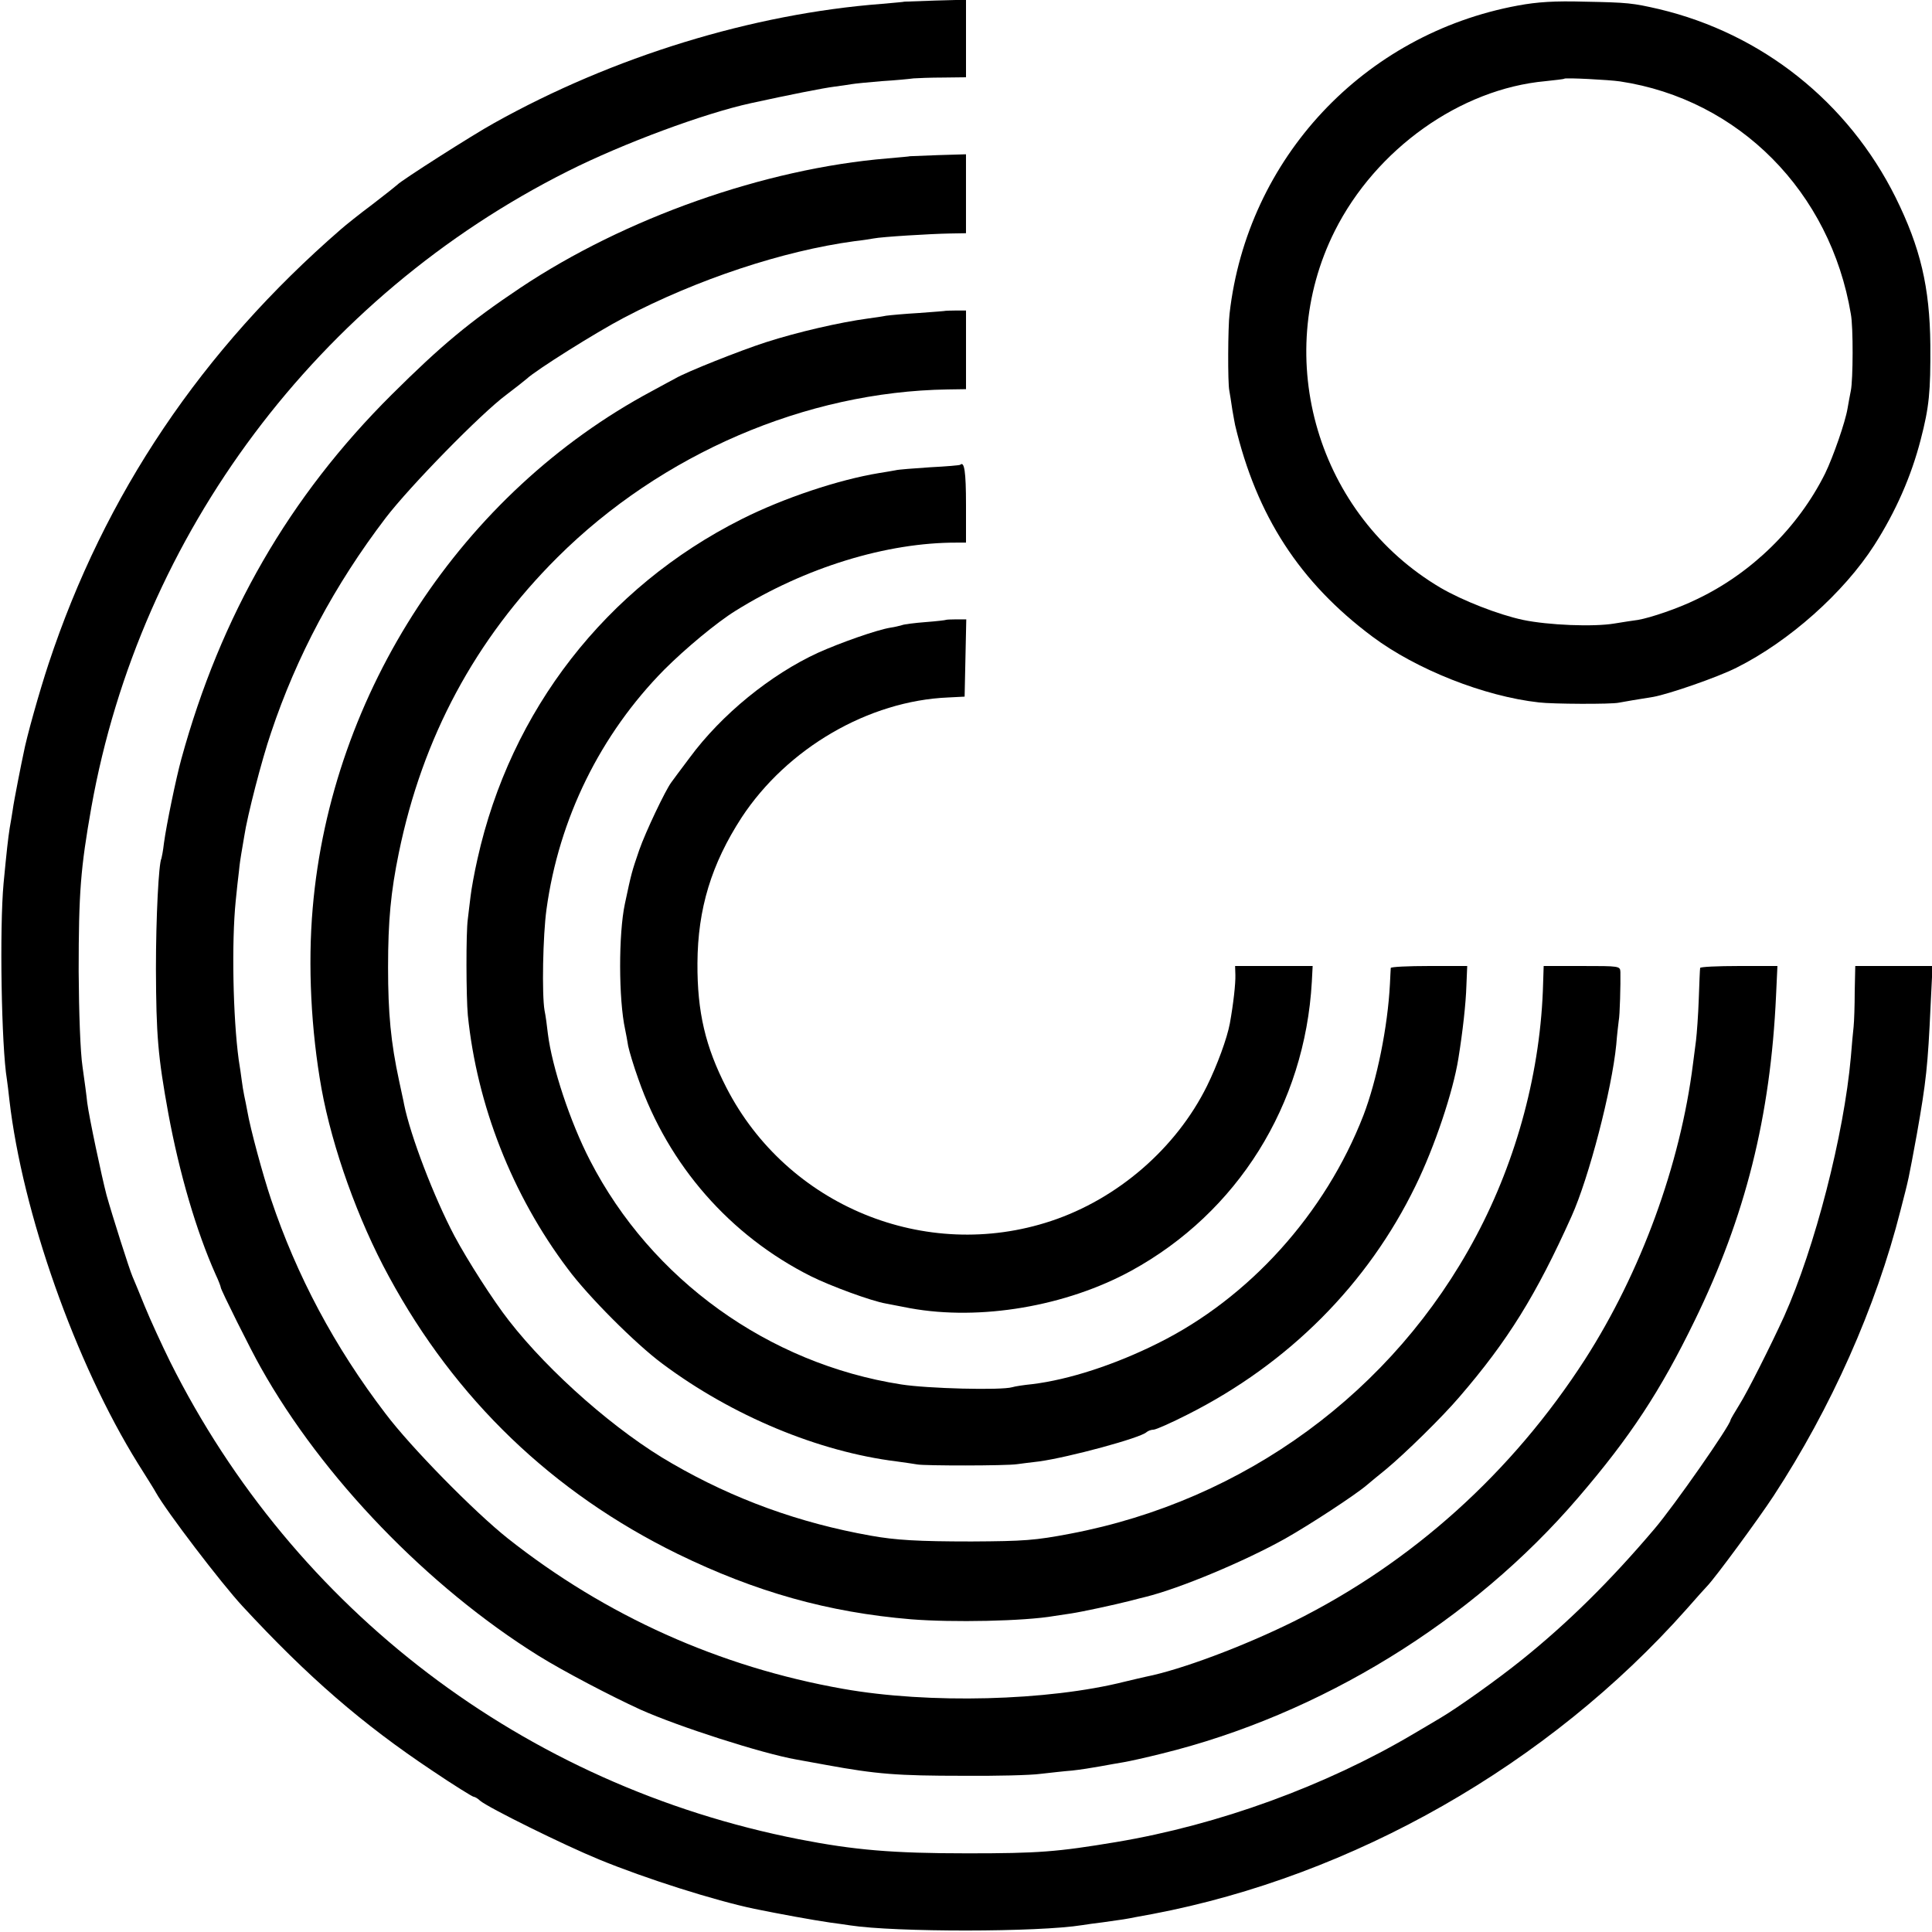
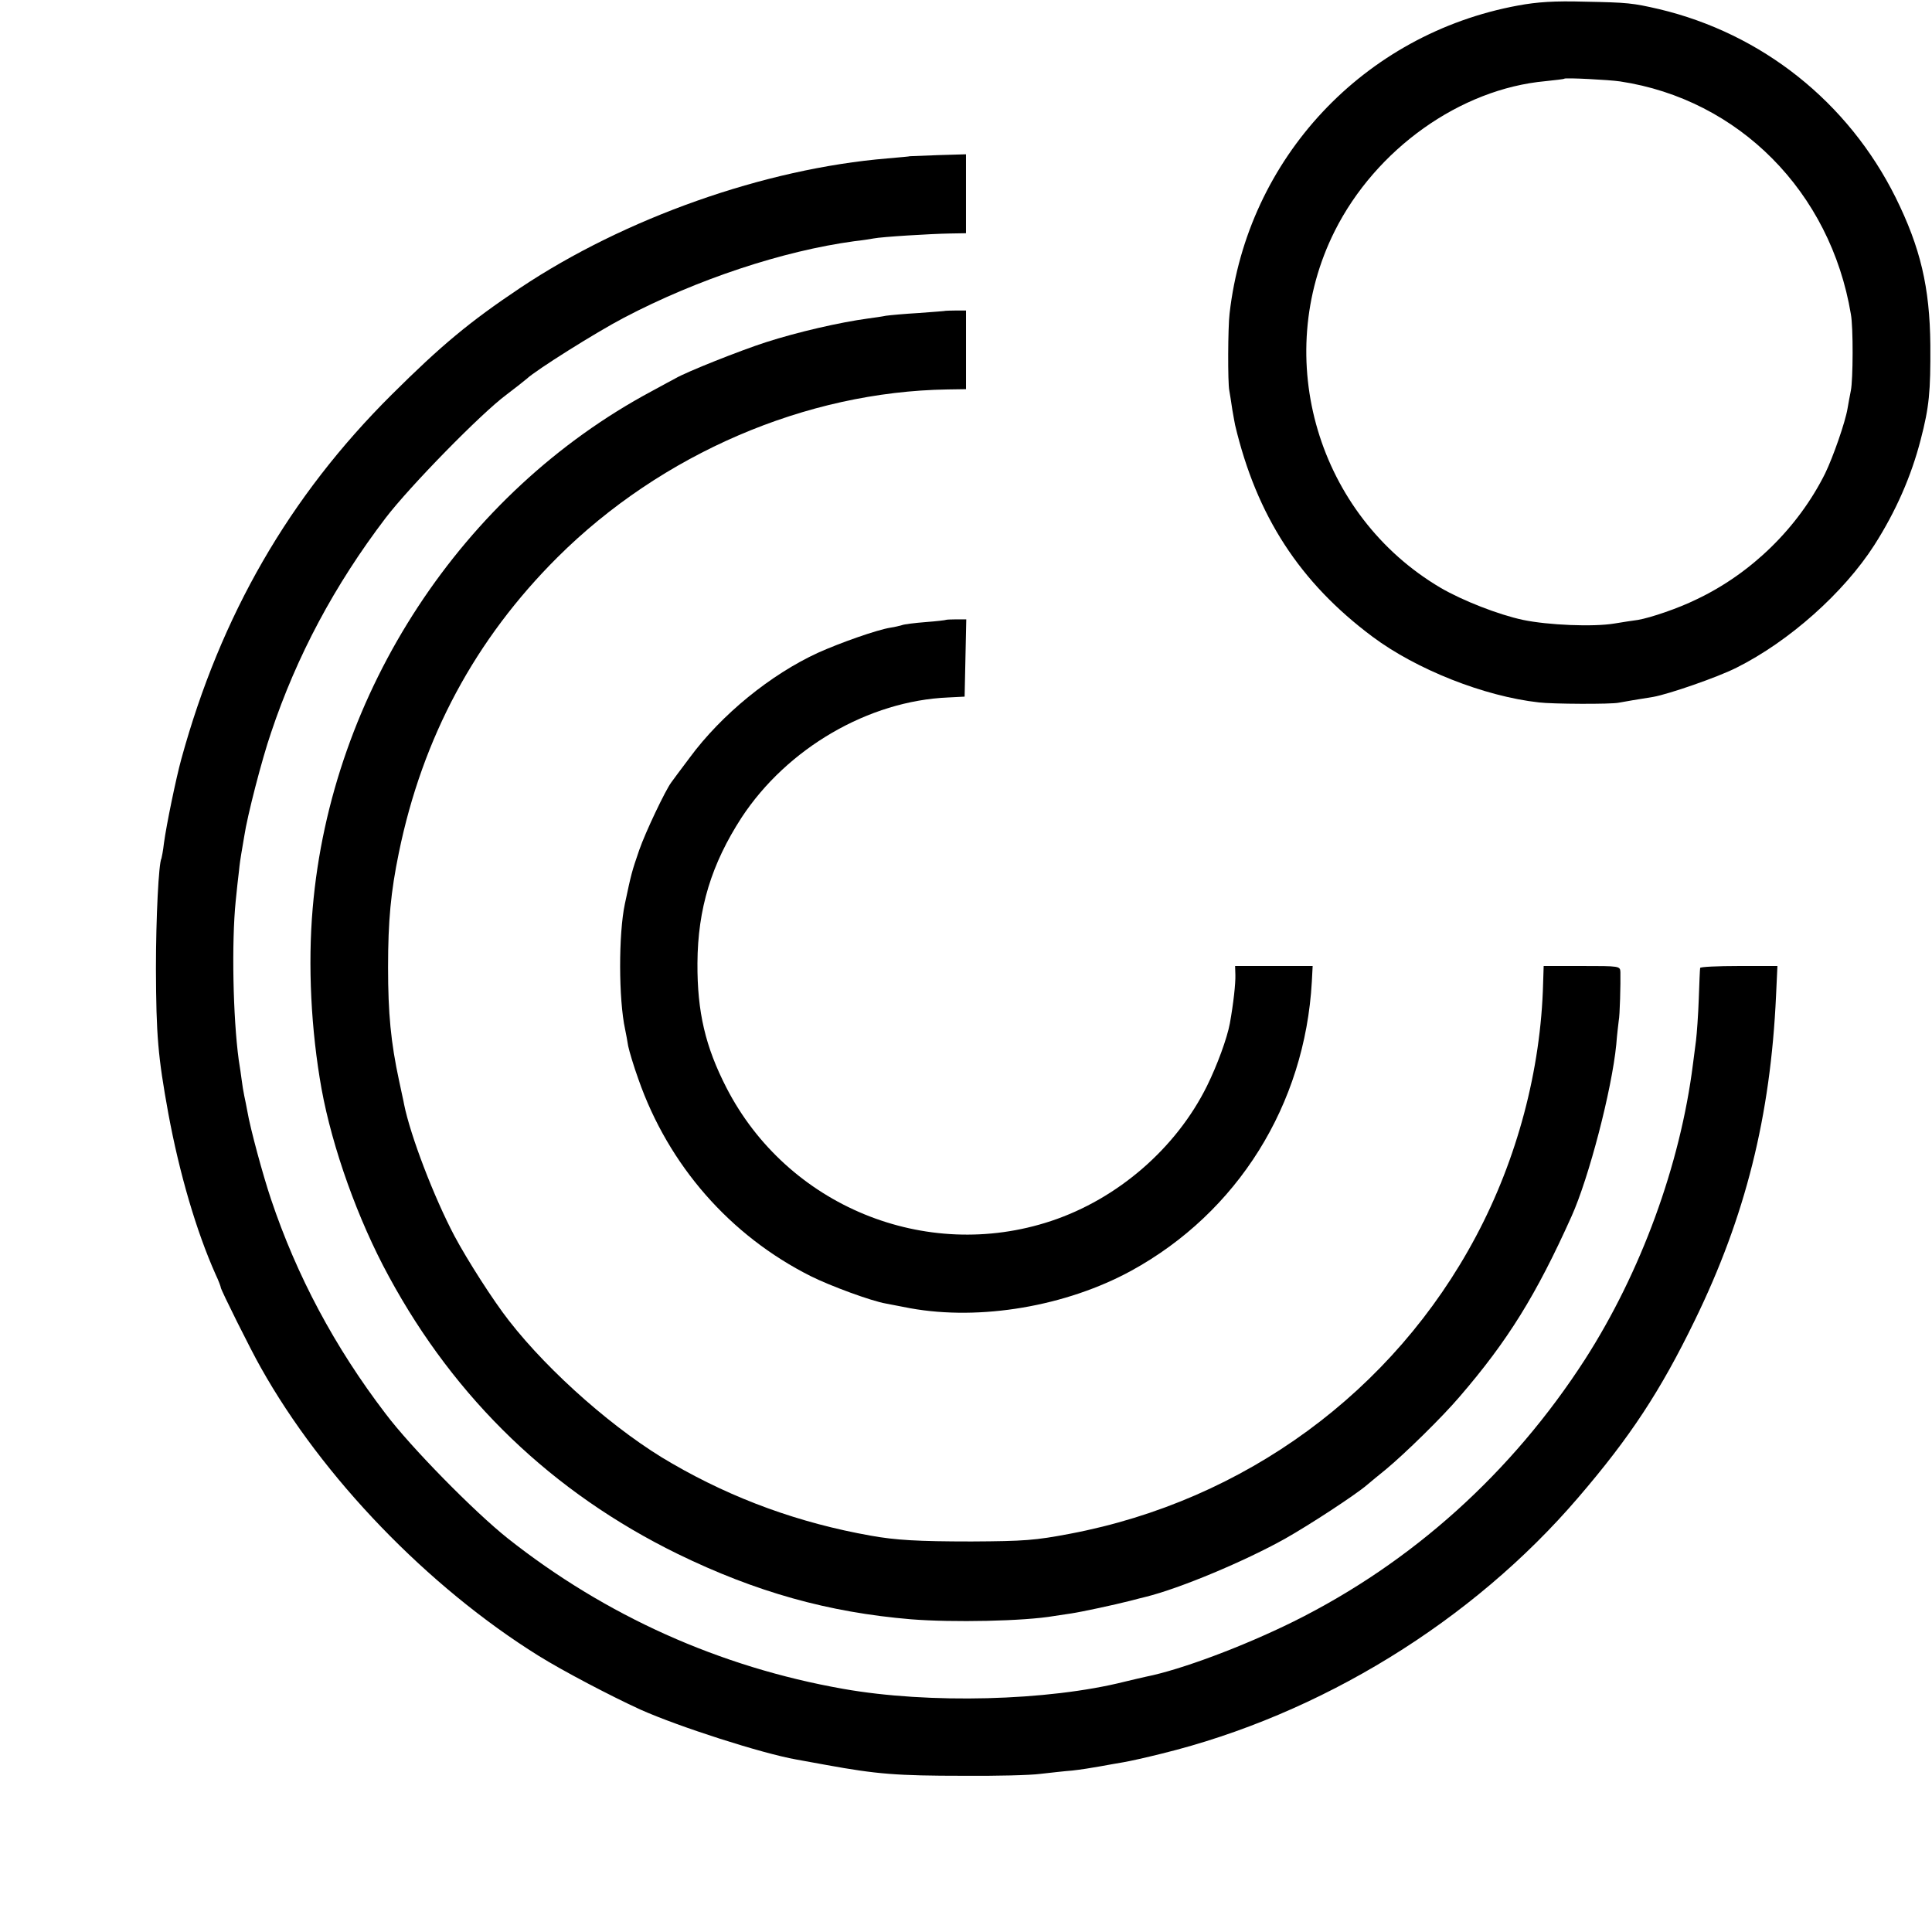
<svg xmlns="http://www.w3.org/2000/svg" version="1.0" width="700pt" height="700pt" viewBox="0 0 700 700" preserveAspectRatio="xMidYMid meet">
  <g transform="translate(0,700) scale(0.1,-0.1)" fill="#000000" stroke="none">
-     <path d="M3277 6994 c-1 -1 -38 -4 -82 -8 -469 -36 -974 -191 -1405 -432 -78 -43 -338 -209 -350 -223 -3 -3 -43 -35 -90 -71 -47 -35 -98 -76 -114 -90 -505 -438 -857 -961 -1060 -1575 -33 -100 -80 -266 -91 -326 -3 -13 -12 -58 -20 -99 -8 -41 -17 -89 -19 -105 -3 -17 -7 -46 -11 -66 -6 -40 -10 -74 -22 -199 -15 -162 -8 -591 12 -711 2 -13 6 -46 9 -74 47 -408 239 -953 466 -1318 30 -48 60 -95 65 -105 38 -68 237 -329 314 -412 237 -256 433 -426 688 -596 77 -52 145 -94 149 -94 4 0 15 -6 23 -14 29 -25 304 -161 431 -213 170 -70 420 -149 563 -179 88 -18 213 -41 276 -50 25 -3 57 -8 71 -10 163 -25 682 -25 842 1 13 2 46 7 73 10 72 10 86 12 120 19 17 3 44 8 60 11 728 138 1435 541 1935 1104 36 41 70 79 76 85 29 30 185 242 240 326 208 318 371 683 460 1035 31 120 28 107 59 275 34 192 40 249 50 468 l7 142 -140 0 -140 0 -2 -92 c0 -51 -2 -109 -4 -128 -2 -19 -7 -69 -10 -110 -25 -282 -130 -690 -242 -940 -49 -107 -132 -272 -161 -318 -18 -29 -33 -55 -33 -57 0 -18 -205 -312 -276 -395 -162 -191 -316 -342 -479 -473 -88 -71 -234 -175 -297 -212 -9 -5 -53 -32 -98 -58 -318 -188 -705 -329 -1075 -391 -216 -36 -282 -41 -540 -41 -272 0 -410 12 -610 51 -994 195 -1829 830 -2279 1731 -30 61 -71 150 -91 199 -20 49 -40 98 -45 109 -11 25 -73 220 -94 295 -18 69 -63 281 -70 335 -2 22 -10 81 -17 130 -8 53 -13 194 -14 345 0 288 7 374 46 595 177 991 822 1851 1727 2305 201 101 493 209 662 246 142 31 263 55 303 60 23 3 51 7 62 9 11 2 61 7 110 11 50 3 101 8 115 10 14 1 62 3 108 3 l82 1 0 141 0 140 -111 -3 c-61 -2 -111 -4 -112 -4z" />
    <path d="M5500 6980 c-559 -103 -981 -554 -1045 -1116 -6 -48 -7 -251 -1 -279 2 -11 7 -42 11 -70 5 -27 9 -52 10 -55 78 -329 234 -570 498 -767 158 -118 404 -216 603 -238 48 -6 262 -7 289 -1 22 4 73 13 125 21 56 10 233 71 302 106 190 95 388 271 499 444 78 122 134 250 168 382 31 119 36 174 35 343 -2 210 -36 353 -126 535 -172 345 -483 593 -857 682 -96 22 -112 24 -271 27 -107 3 -170 -1 -240 -14z m370 -275 c430 -65 762 -400 836 -843 9 -47 8 -238 0 -277 -3 -16 -9 -46 -12 -65 -8 -49 -52 -175 -81 -235 -98 -197 -268 -363 -467 -457 -65 -32 -165 -66 -211 -74 -16 -2 -55 -8 -85 -13 -77 -13 -241 -6 -332 13 -89 19 -219 70 -298 116 -445 262 -615 832 -384 1293 149 297 455 515 764 543 36 4 66 7 68 9 4 4 162 -4 202 -10z" />
-     <path d="M3297 6434 c-1 -1 -38 -4 -82 -8 -445 -37 -951 -216 -1330 -469 -184 -123 -287 -209 -466 -387 -371 -369 -619 -799 -762 -1320 -19 -69 -54 -238 -63 -305 -3 -27 -8 -52 -9 -55 -10 -17 -20 -213 -20 -400 1 -242 7 -316 45 -525 40 -216 101 -425 171 -582 11 -23 19 -45 19 -48 0 -8 109 -227 145 -290 223 -398 605 -794 1006 -1044 90 -56 262 -146 369 -195 141 -63 441 -159 565 -181 17 -3 66 -12 110 -20 181 -33 255 -39 495 -39 118 -1 244 2 280 7 36 4 88 10 115 12 28 3 73 10 100 15 28 5 66 12 85 15 19 3 82 17 138 31 575 141 1126 479 1511 929 188 219 297 385 421 640 184 377 275 740 295 1178 l5 107 -140 0 c-77 0 -140 -3 -140 -7 -1 -5 -3 -55 -5 -113 -2 -58 -7 -125 -10 -150 -3 -25 -8 -63 -11 -85 -46 -366 -189 -755 -391 -1070 -265 -411 -627 -737 -1056 -950 -184 -91 -409 -175 -535 -200 -9 -2 -44 -10 -77 -18 -278 -70 -710 -81 -1020 -26 -448 79 -861 265 -1215 545 -121 96 -352 331 -443 452 -185 242 -322 500 -415 777 -29 86 -75 255 -86 320 -3 17 -8 41 -11 55 -3 14 -7 39 -9 55 -2 17 -7 50 -11 75 -21 155 -26 426 -11 575 4 39 9 88 12 110 2 22 6 49 8 60 2 11 7 40 11 65 11 74 64 279 97 375 93 278 230 535 415 778 87 114 346 379 438 447 33 25 66 51 74 58 33 31 249 167 352 221 265 139 576 242 834 277 28 3 59 8 70 10 29 6 210 17 277 18 l58 1 0 143 0 143 -101 -3 c-55 -2 -101 -4 -102 -4z" />
+     <path d="M3297 6434 c-1 -1 -38 -4 -82 -8 -445 -37 -951 -216 -1330 -469 -184 -123 -287 -209 -466 -387 -371 -369 -619 -799 -762 -1320 -19 -69 -54 -238 -63 -305 -3 -27 -8 -52 -9 -55 -10 -17 -20 -213 -20 -400 1 -242 7 -316 45 -525 40 -216 101 -425 171 -582 11 -23 19 -45 19 -48 0 -8 109 -227 145 -290 223 -398 605 -794 1006 -1044 90 -56 262 -146 369 -195 141 -63 441 -159 565 -181 17 -3 66 -12 110 -20 181 -33 255 -39 495 -39 118 -1 244 2 280 7 36 4 88 10 115 12 28 3 73 10 100 15 28 5 66 12 85 15 19 3 82 17 138 31 575 141 1126 479 1511 929 188 219 297 385 421 640 184 377 275 740 295 1178 l5 107 -140 0 c-77 0 -140 -3 -140 -7 -1 -5 -3 -55 -5 -113 -2 -58 -7 -125 -10 -150 -3 -25 -8 -63 -11 -85 -46 -366 -189 -755 -391 -1070 -265 -411 -627 -737 -1056 -950 -184 -91 -409 -175 -535 -200 -9 -2 -44 -10 -77 -18 -278 -70 -710 -81 -1020 -26 -448 79 -861 265 -1215 545 -121 96 -352 331 -443 452 -185 242 -322 500 -415 777 -29 86 -75 255 -86 320 -3 17 -8 41 -11 55 -3 14 -7 39 -9 55 -2 17 -7 50 -11 75 -21 155 -26 426 -11 575 4 39 9 88 12 110 2 22 6 49 8 60 2 11 7 40 11 65 11 74 64 279 97 375 93 278 230 535 415 778 87 114 346 379 438 447 33 25 66 51 74 58 33 31 249 167 352 221 265 139 576 242 834 277 28 3 59 8 70 10 29 6 210 17 277 18 l58 1 0 143 0 143 -101 -3 z" />
    <path d="M3427 5874 c-1 -1 -45 -4 -97 -8 -52 -3 -106 -8 -120 -10 -14 -3 -43 -7 -65 -10 -103 -14 -255 -49 -370 -86 -93 -30 -287 -107 -328 -131 -10 -5 -48 -26 -85 -46 -688 -368 -1162 -1091 -1229 -1873 -18 -207 -6 -443 32 -655 39 -214 132 -475 244 -680 241 -445 593 -783 1046 -1005 283 -138 546 -212 846 -237 150 -12 410 -7 519 12 14 2 41 6 60 9 40 6 156 31 215 46 22 6 47 12 55 14 126 31 361 130 506 211 92 52 255 159 296 194 13 11 43 36 68 56 69 57 205 190 268 264 175 203 278 369 406 654 63 140 146 459 162 622 3 39 8 78 9 87 4 17 7 134 6 176 -1 22 -3 22 -140 22 l-138 0 -2 -62 c-8 -314 -94 -637 -243 -917 -299 -563 -838 -958 -1471 -1078 -126 -24 -166 -27 -357 -28 -195 0 -276 5 -365 21 -259 46 -496 132 -719 261 -200 114 -445 329 -592 518 -58 74 -151 220 -197 306 -75 142 -160 364 -183 478 -1 8 -10 46 -18 85 -30 139 -40 245 -40 411 0 170 10 274 39 415 86 419 277 774 575 1071 377 375 900 600 1413 608 l67 1 0 143 0 142 -36 0 c-20 0 -36 -1 -37 -1z" />
-     <path d="M3479 5316 c-2 -2 -51 -6 -109 -9 -58 -4 -115 -8 -126 -11 -12 -2 -38 -7 -59 -10 -146 -24 -345 -90 -498 -167 -491 -247 -837 -692 -957 -1231 -11 -48 -22 -109 -25 -135 -3 -26 -8 -64 -10 -83 -7 -48 -6 -283 0 -348 33 -325 160 -651 362 -919 74 -100 247 -273 343 -344 253 -189 566 -319 849 -354 30 -4 63 -9 75 -11 27 -5 321 -5 361 1 16 2 52 7 80 10 108 15 367 85 389 106 6 5 17 9 25 9 9 0 65 25 124 55 367 185 653 473 826 829 69 141 136 341 155 461 16 99 27 199 29 263 l3 72 -138 0 c-76 0 -138 -3 -139 -7 0 -5 -2 -30 -3 -58 -8 -156 -47 -348 -96 -476 -138 -356 -414 -662 -745 -826 -156 -78 -323 -132 -455 -148 -30 -3 -63 -8 -72 -11 -40 -12 -309 -5 -403 10 -481 75 -905 380 -1127 811 -72 139 -138 339 -153 460 -3 28 -8 65 -12 84 -10 58 -6 272 7 366 45 329 195 634 427 869 76 76 190 171 258 213 252 157 548 248 803 247 l32 0 0 137 c0 120 -6 159 -21 145z" />
    <path d="M3427 4754 c-1 -1 -34 -5 -74 -8 -39 -3 -78 -8 -85 -11 -7 -2 -26 -7 -41 -9 -50 -8 -183 -55 -263 -91 -172 -79 -350 -224 -465 -380 -33 -44 -63 -84 -67 -90 -21 -28 -93 -179 -116 -245 -27 -79 -28 -82 -52 -195 -23 -108 -23 -345 1 -455 3 -14 8 -41 11 -60 4 -19 20 -73 37 -120 109 -312 332 -567 625 -714 70 -35 219 -90 272 -99 14 -3 53 -10 88 -17 254 -46 565 7 801 136 385 211 629 601 654 1047 l3 57 -141 0 -140 0 1 -32 c1 -31 -7 -104 -20 -176 -10 -54 -46 -152 -83 -227 -112 -226 -324 -409 -565 -489 -455 -151 -956 55 -1176 483 -76 148 -106 274 -105 451 1 198 51 360 160 528 165 251 460 423 749 435 l59 3 3 140 3 140 -36 0 c-20 0 -37 -1 -38 -2z" />
  </g>
</svg>